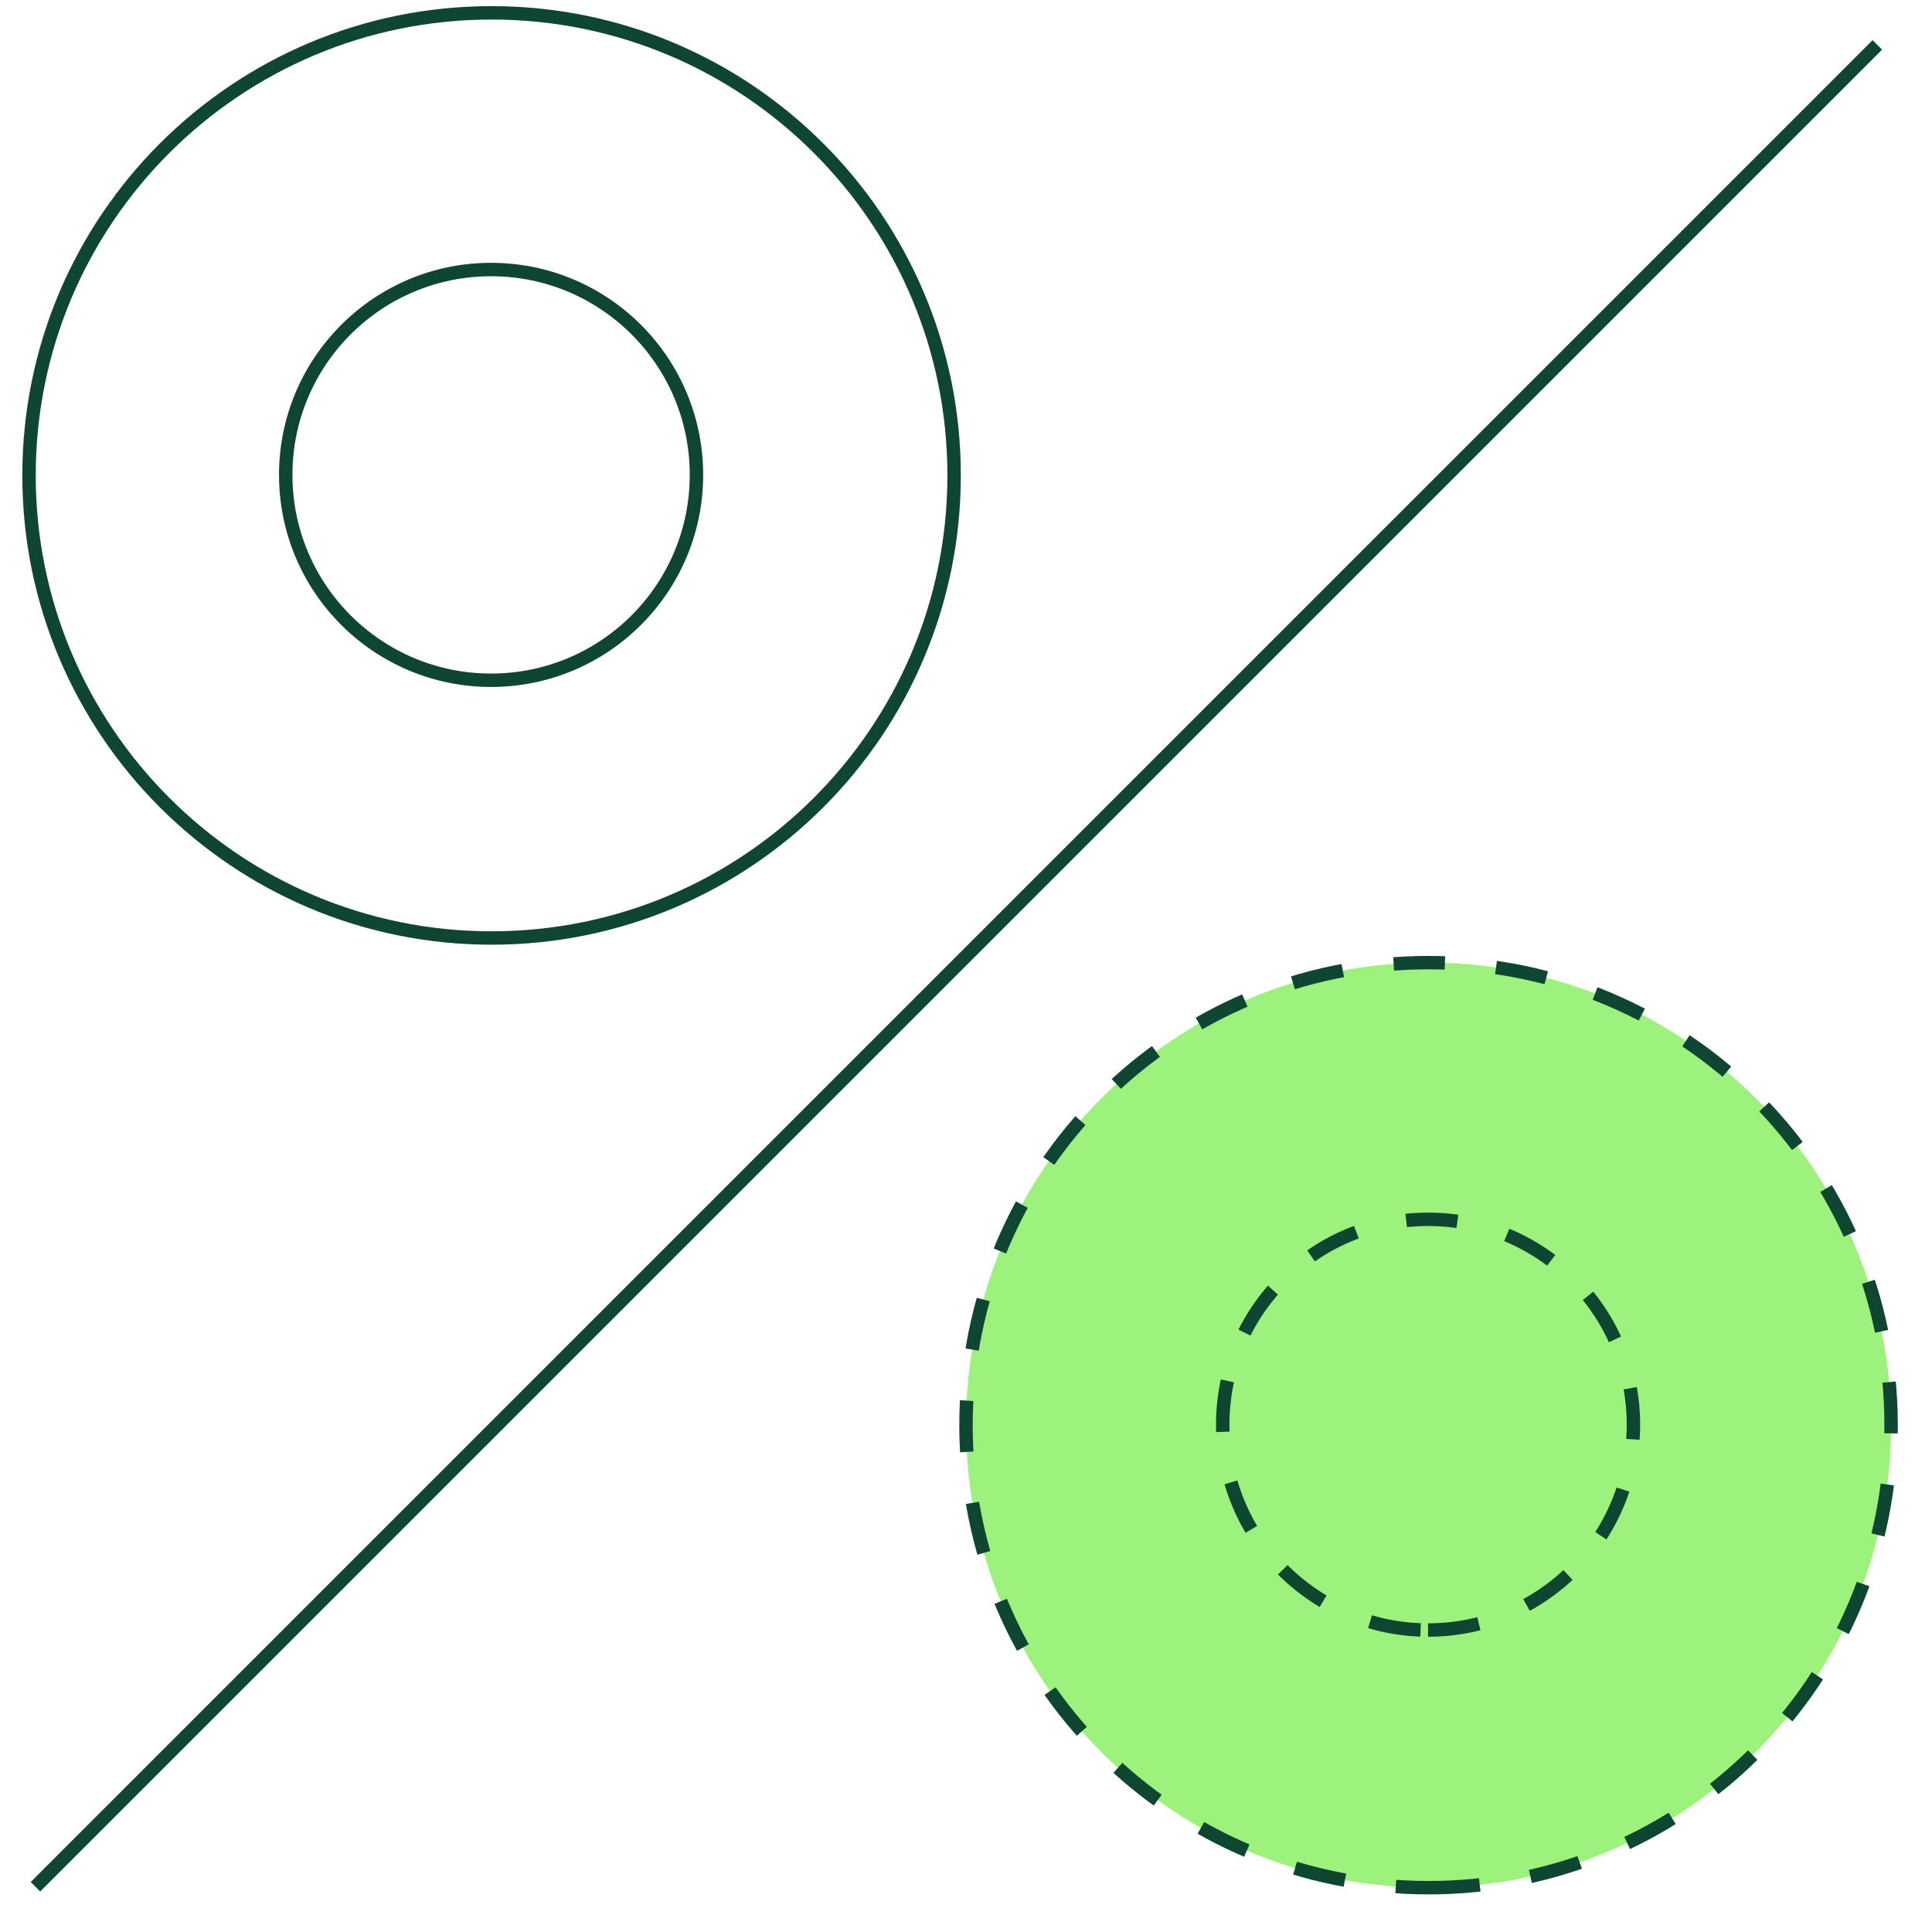
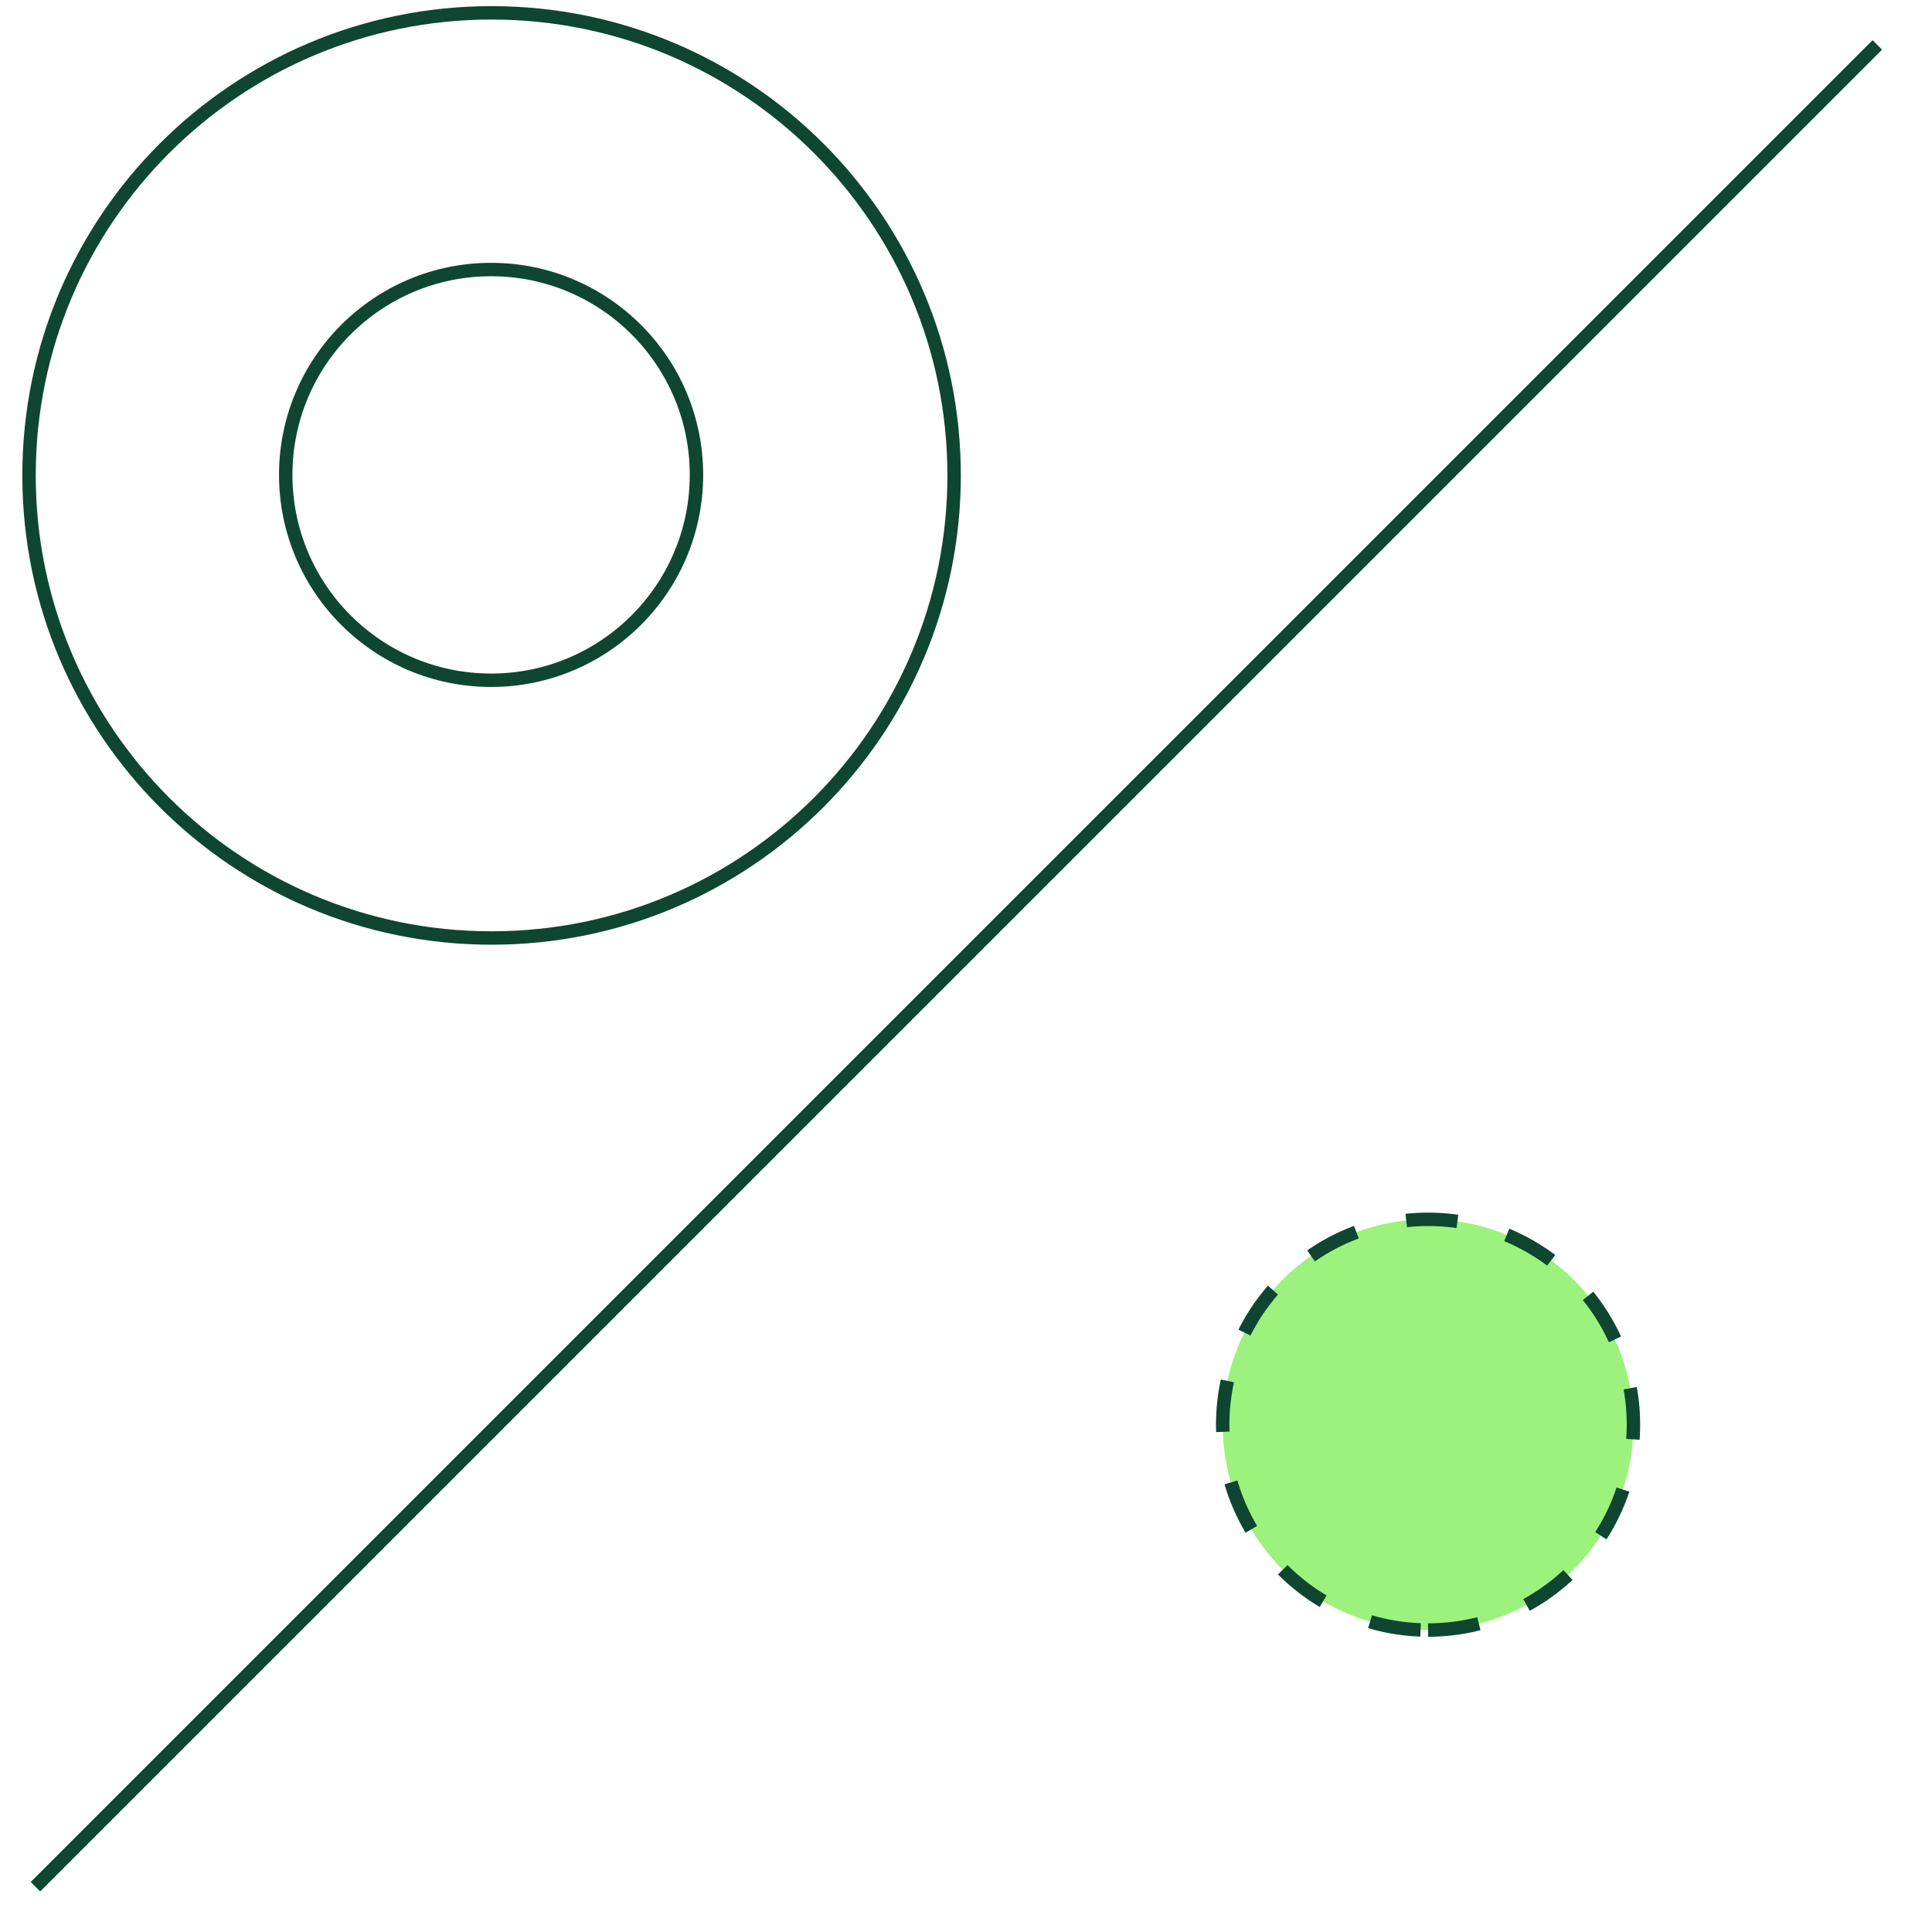
<svg xmlns="http://www.w3.org/2000/svg" fill="none" height="287" viewBox="0 0 288 287" width="288">
  <g stroke="#0e4632" stroke-miterlimit="10" stroke-width="2">
-     <path d="m212.951 281.403c38.081 0 68.952-30.871 68.952-68.952 0-38.08-30.871-68.951-68.952-68.951-38.08 0-68.951 30.871-68.951 68.951 0 38.081 30.871 68.952 68.951 68.952z" fill="#9cf27d" stroke-dasharray="7.65 7.65" stroke-linejoin="round" />
    <path d="m73.278 139.83c38.081 0 68.951-30.87 68.951-68.965s-30.87-68.951-68.951-68.951c-38.081 0-68.951 30.87-68.951 68.951 0 38.081 30.87 68.965 68.951 68.965z" />
    <path d="m73.207 101.407c16.907 0 30.613-13.705 30.613-30.617s-13.706-30.61-30.613-30.61-30.613 13.704-30.613 30.61c0 16.906 13.706 30.617 30.613 30.617z" />
    <path d="m212.881 242.993c16.907 0 30.613-13.704 30.613-30.616s-13.706-30.61-30.613-30.61-30.613 13.704-30.613 30.61c0 16.905 13.706 30.616 30.613 30.616z" fill="#9cf27d" stroke-dasharray="7.65 7.65" />
    <path d="m5.283 281.26 274.564-274.563" stroke-linejoin="round" />
  </g>
</svg>